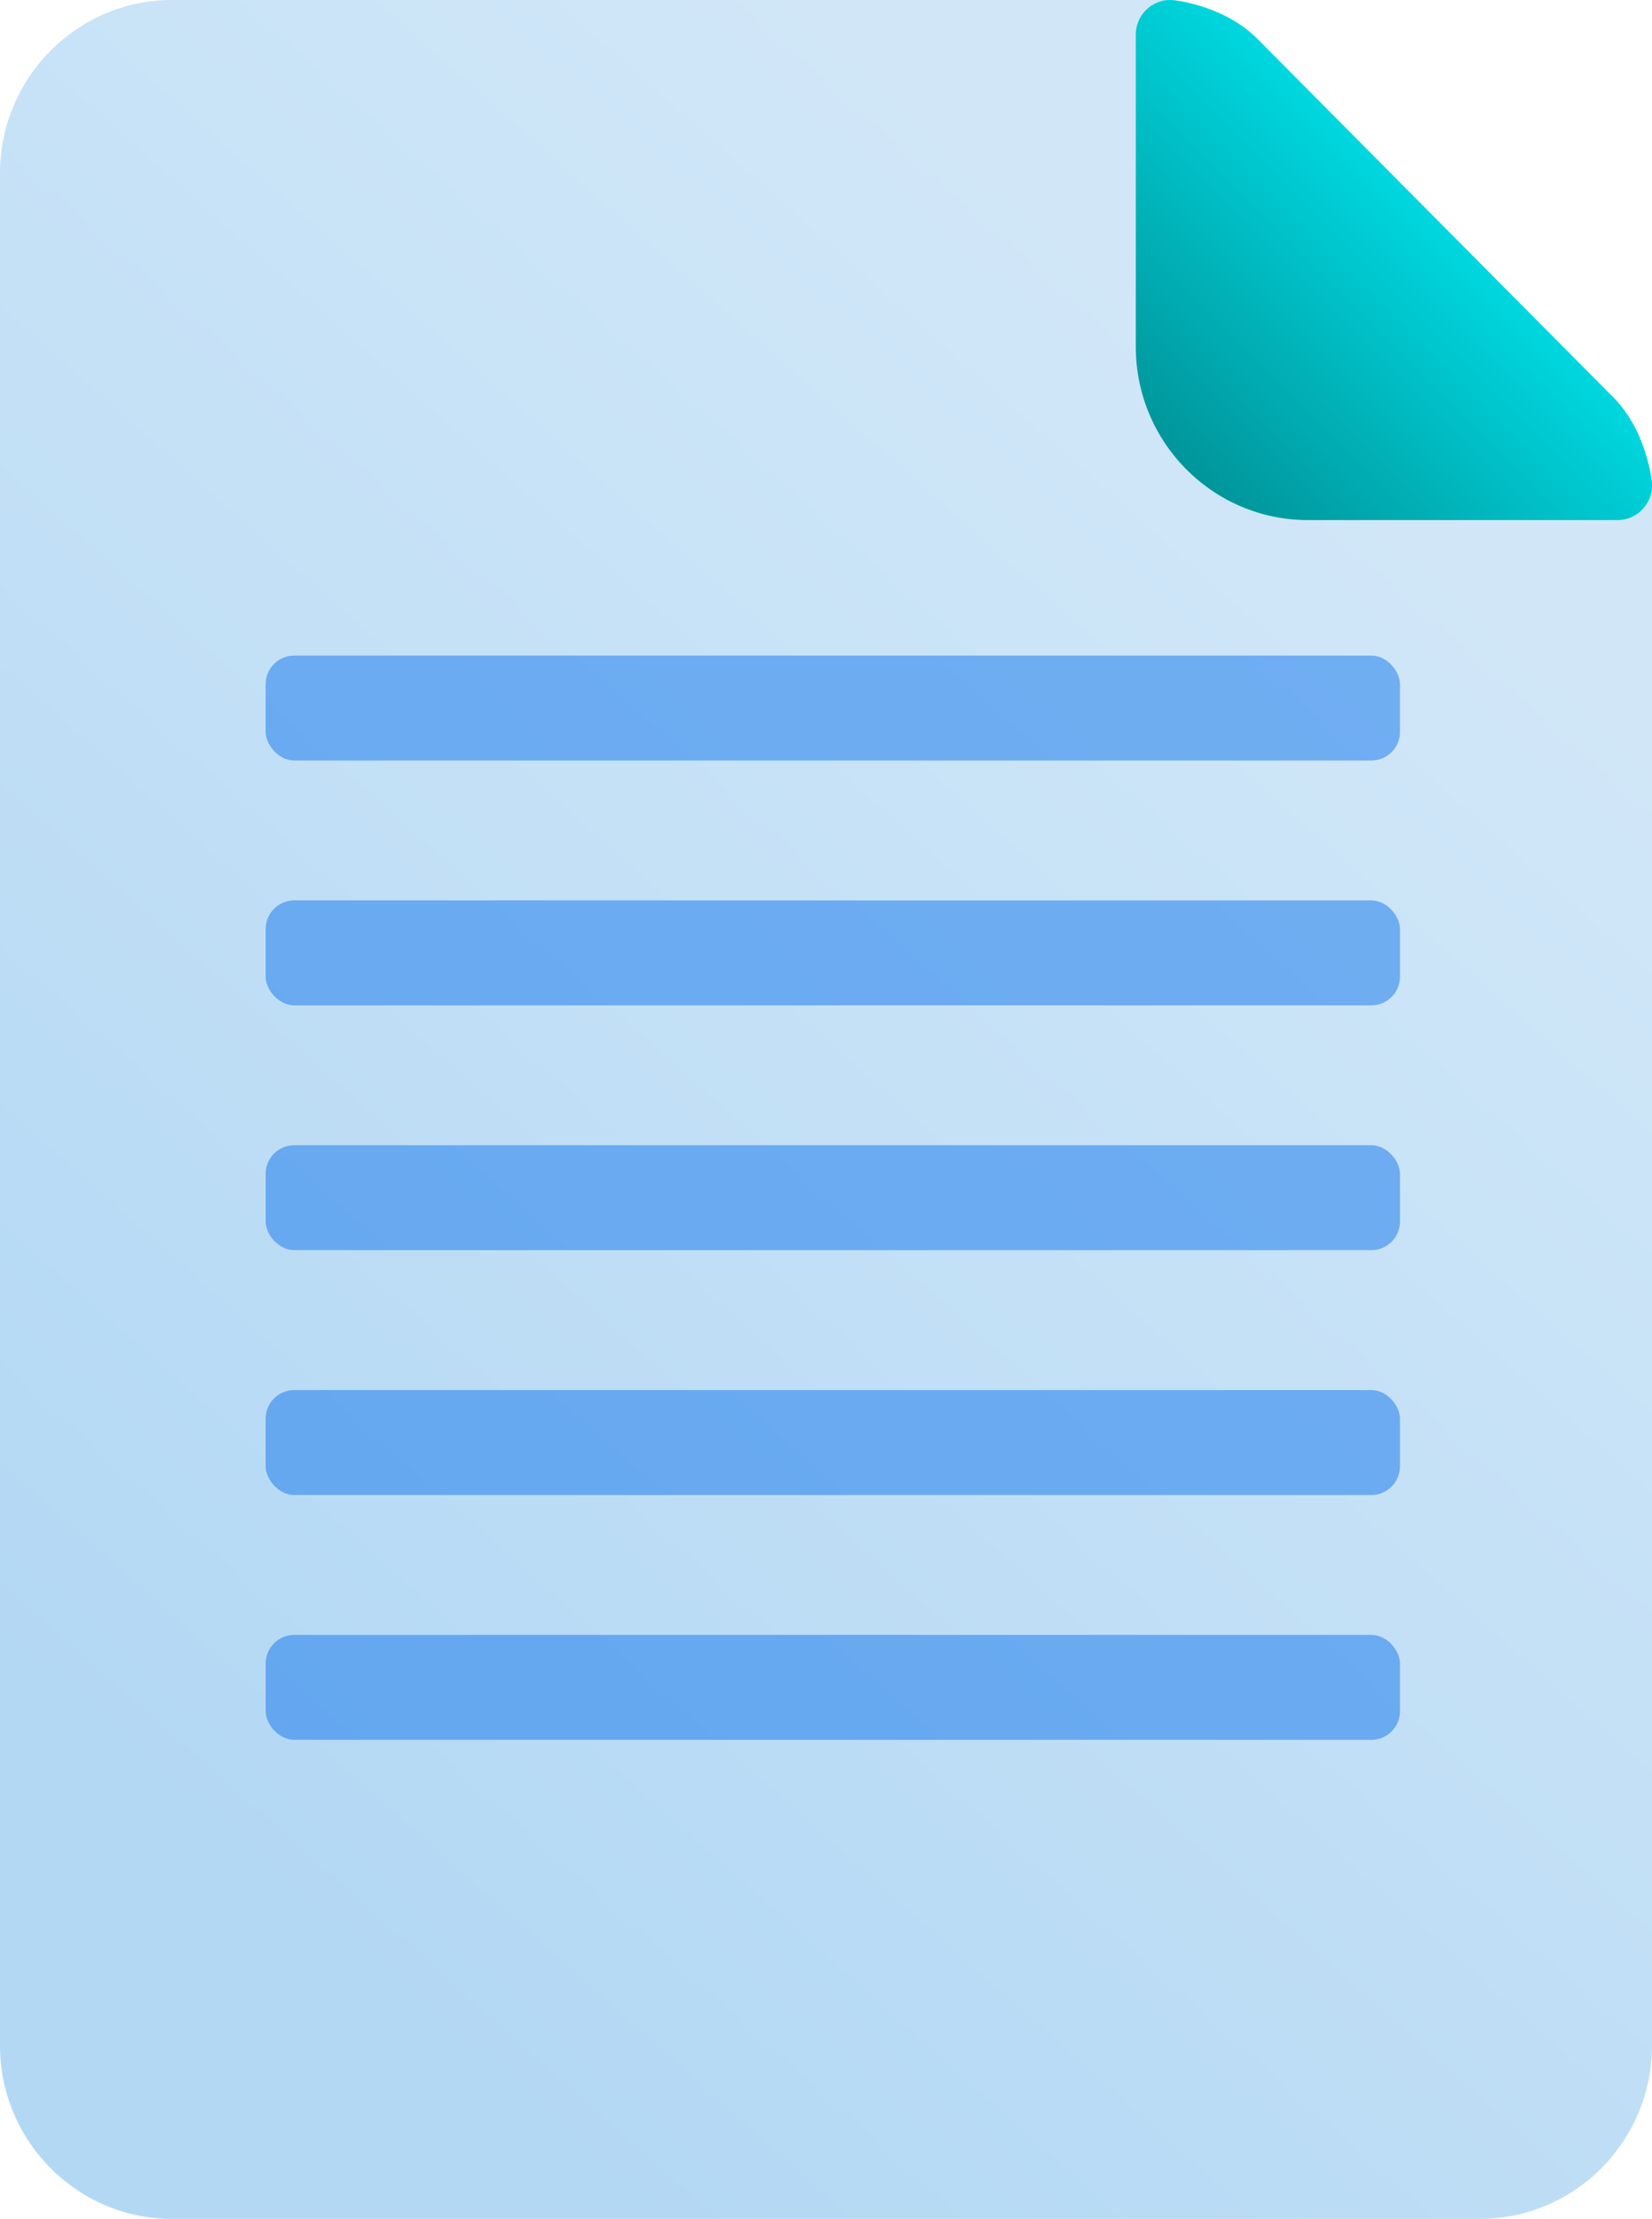
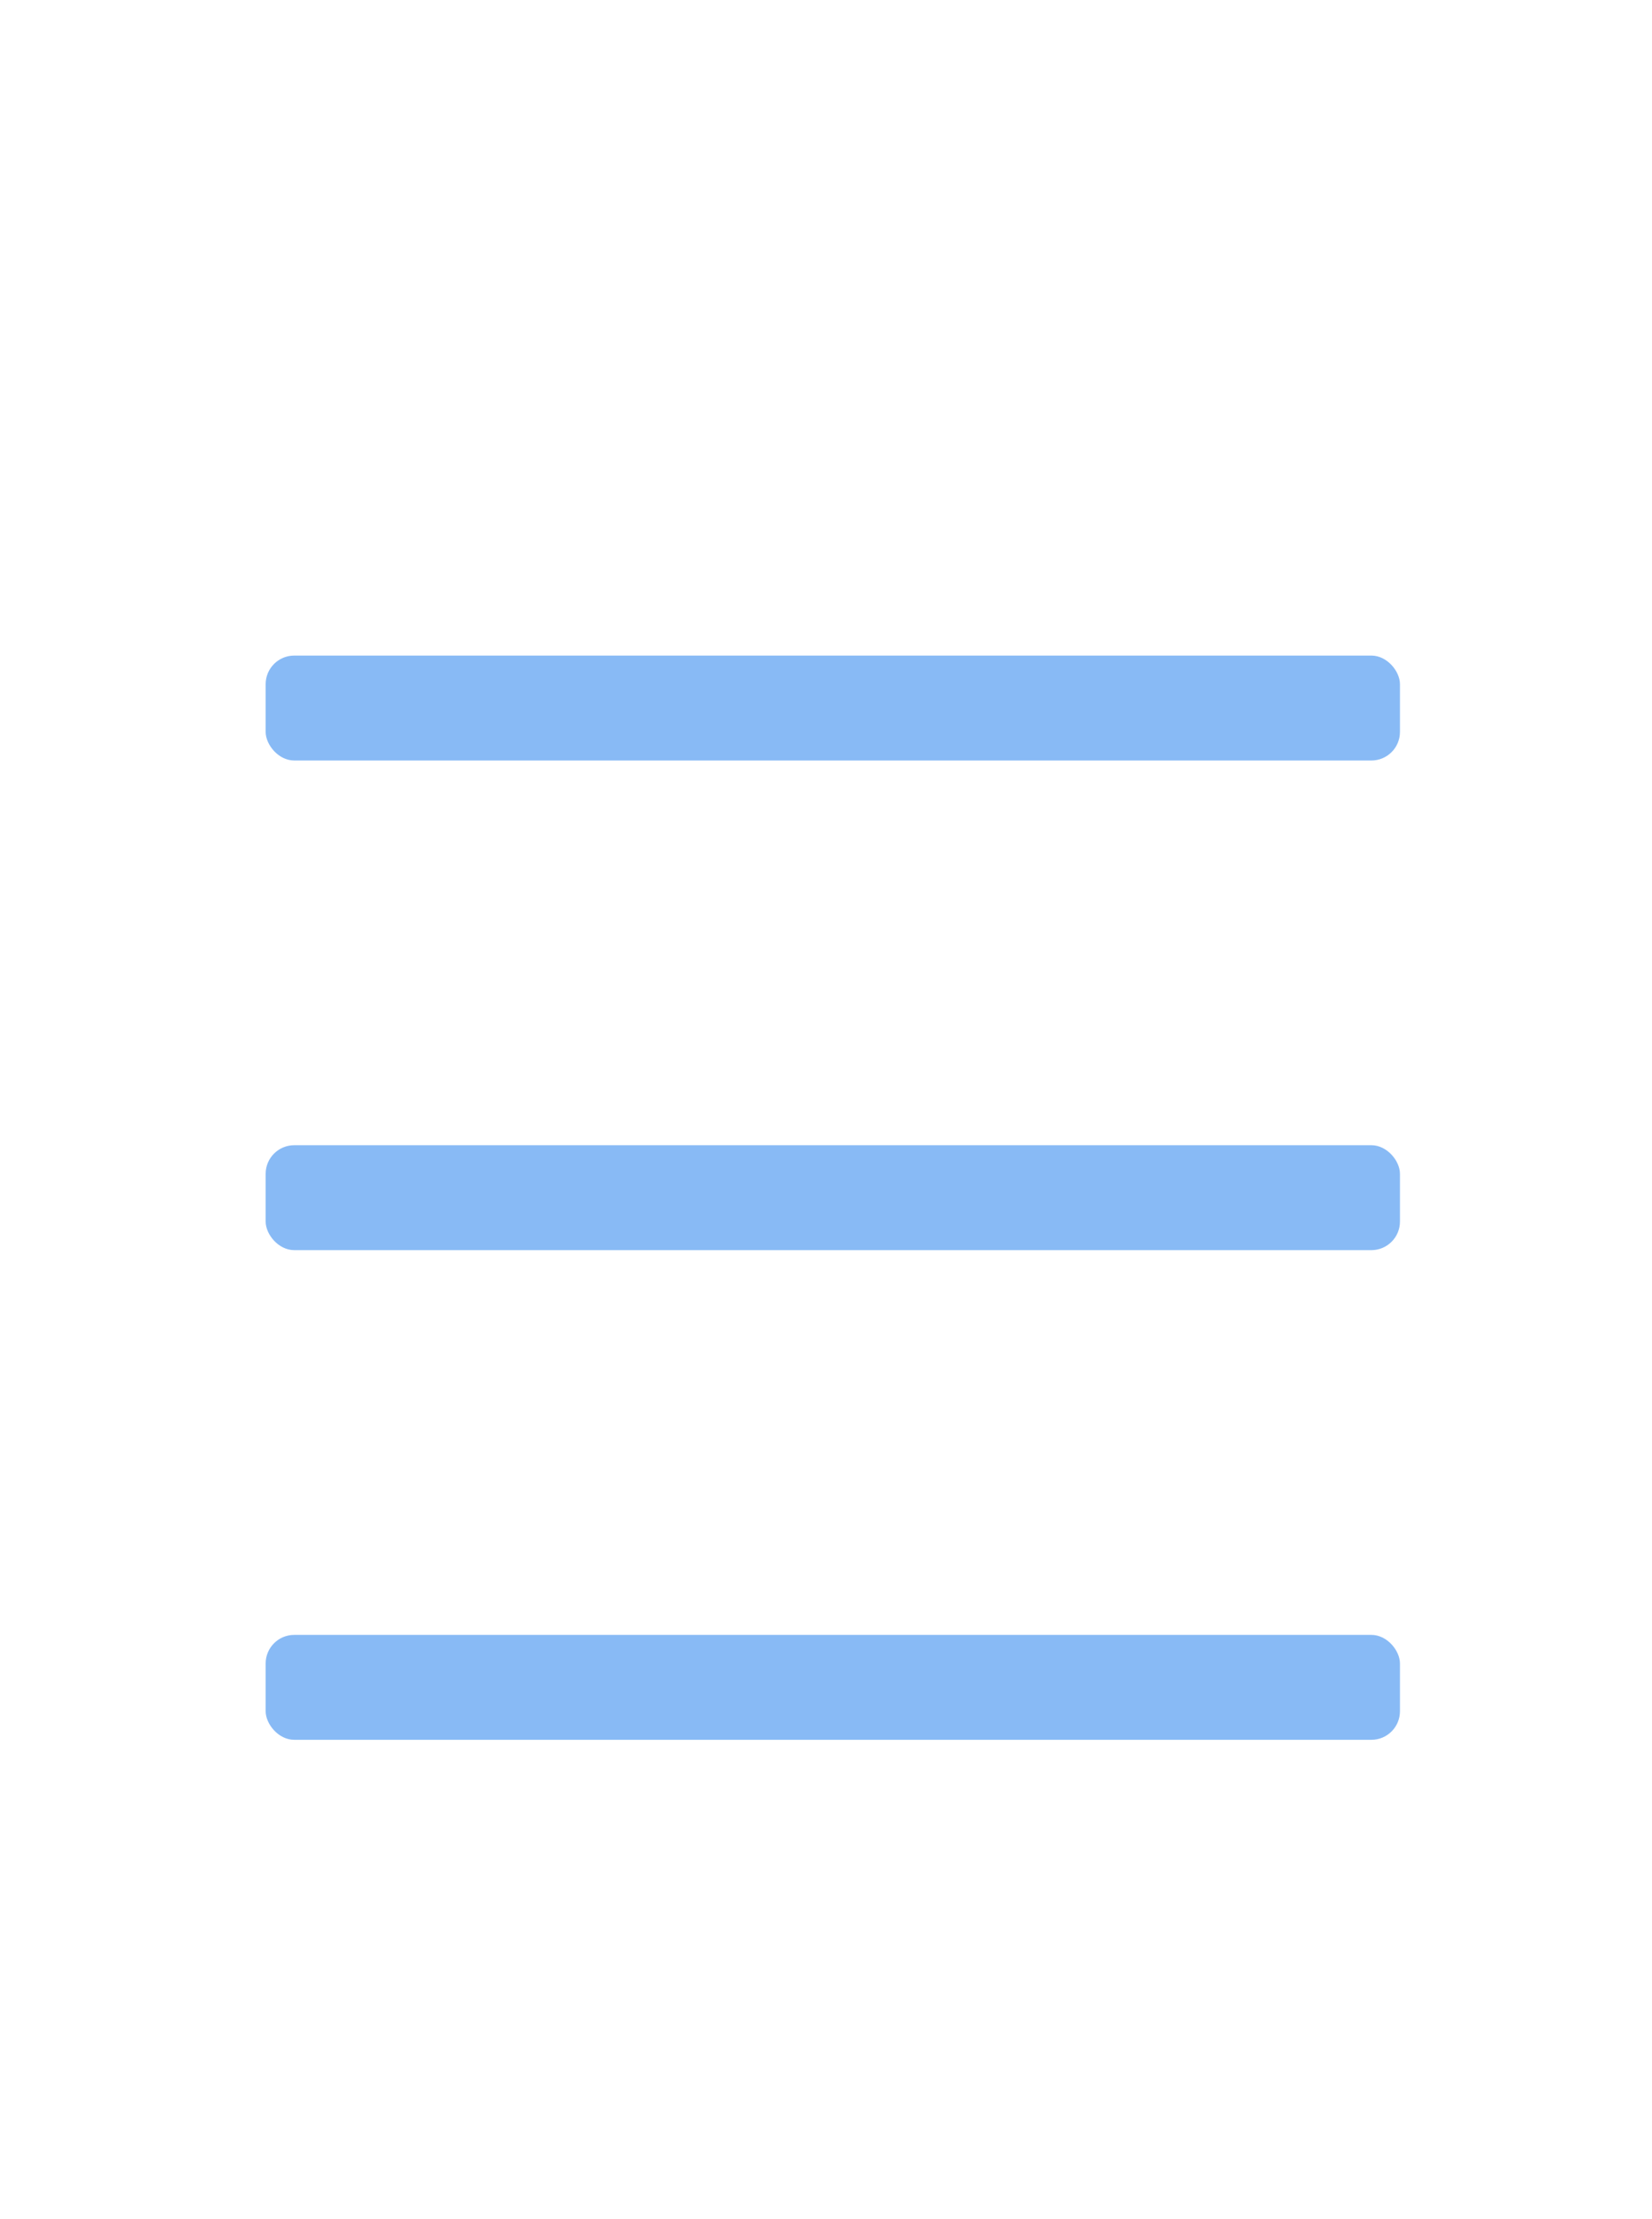
<svg xmlns="http://www.w3.org/2000/svg" width="65.538" height="87.999" viewBox="0 0 65.538 87.999">
  <defs>
    <linearGradient x1="23.831%" y1="91.458%" x2="75.289%" y2="16.081%" id="7wawqek8da">
      <stop stop-color="#B3D8F4" offset="0%" />
      <stop stop-color="#D1E7F8" offset="100%" />
    </linearGradient>
    <linearGradient x1="10.348%" y1="90.221%" x2="57.942%" y2="41.951%" id="eqvvayisbb">
      <stop stop-color="#00969B" offset="0%" />
      <stop stop-color="#00D7DF" offset="100%" />
    </linearGradient>
  </defs>
  <g fill="none" fill-rule="evenodd">
-     <path d="M65.529 19.093c-.023-.208-.265-2.067-1.521-3.33L49.884 1.54C48.63.278 46.784.031 46.58.008A1.476 1.476 0 0 0 46.423 0H6.827C3.063 0 0 3.084 0 6.875v74.249c0 3.79 3.063 6.875 6.827 6.875h51.885c3.764 0 6.826-3.084 6.826-6.875V19.25c0-.054-.002-.105-.01-.157z" fill="url(#7wawqek8da)" fill-rule="nonzero" />
-     <path d="M64.008 15.764 49.884 1.543C48.63.279 46.784.033 46.58.01a1.351 1.351 0 0 0-1.065.34c-.29.26-.456.633-.456 1.026v12.375c0 3.791 3.062 6.875 6.827 6.875h12.288c.39 0 .76-.168 1.019-.46.258-.292.38-.681.337-1.07-.022-.21-.265-2.068-1.521-3.332z" fill="url(#eqvvayisbb)" fill-rule="nonzero" />
    <g transform="translate(10.539 26)" fill="#1577EB" opacity=".51">
      <rect width="45" height="4.161" rx="1.134" />
-       <rect y="9.71" width="45" height="4.161" rx="1.134" />
      <rect y="19.419" width="45" height="4.161" rx="1.134" />
-       <rect y="29.129" width="45" height="4.161" rx="1.134" />
      <rect y="38.839" width="45" height="4.161" rx="1.134" />
    </g>
  </g>
</svg>